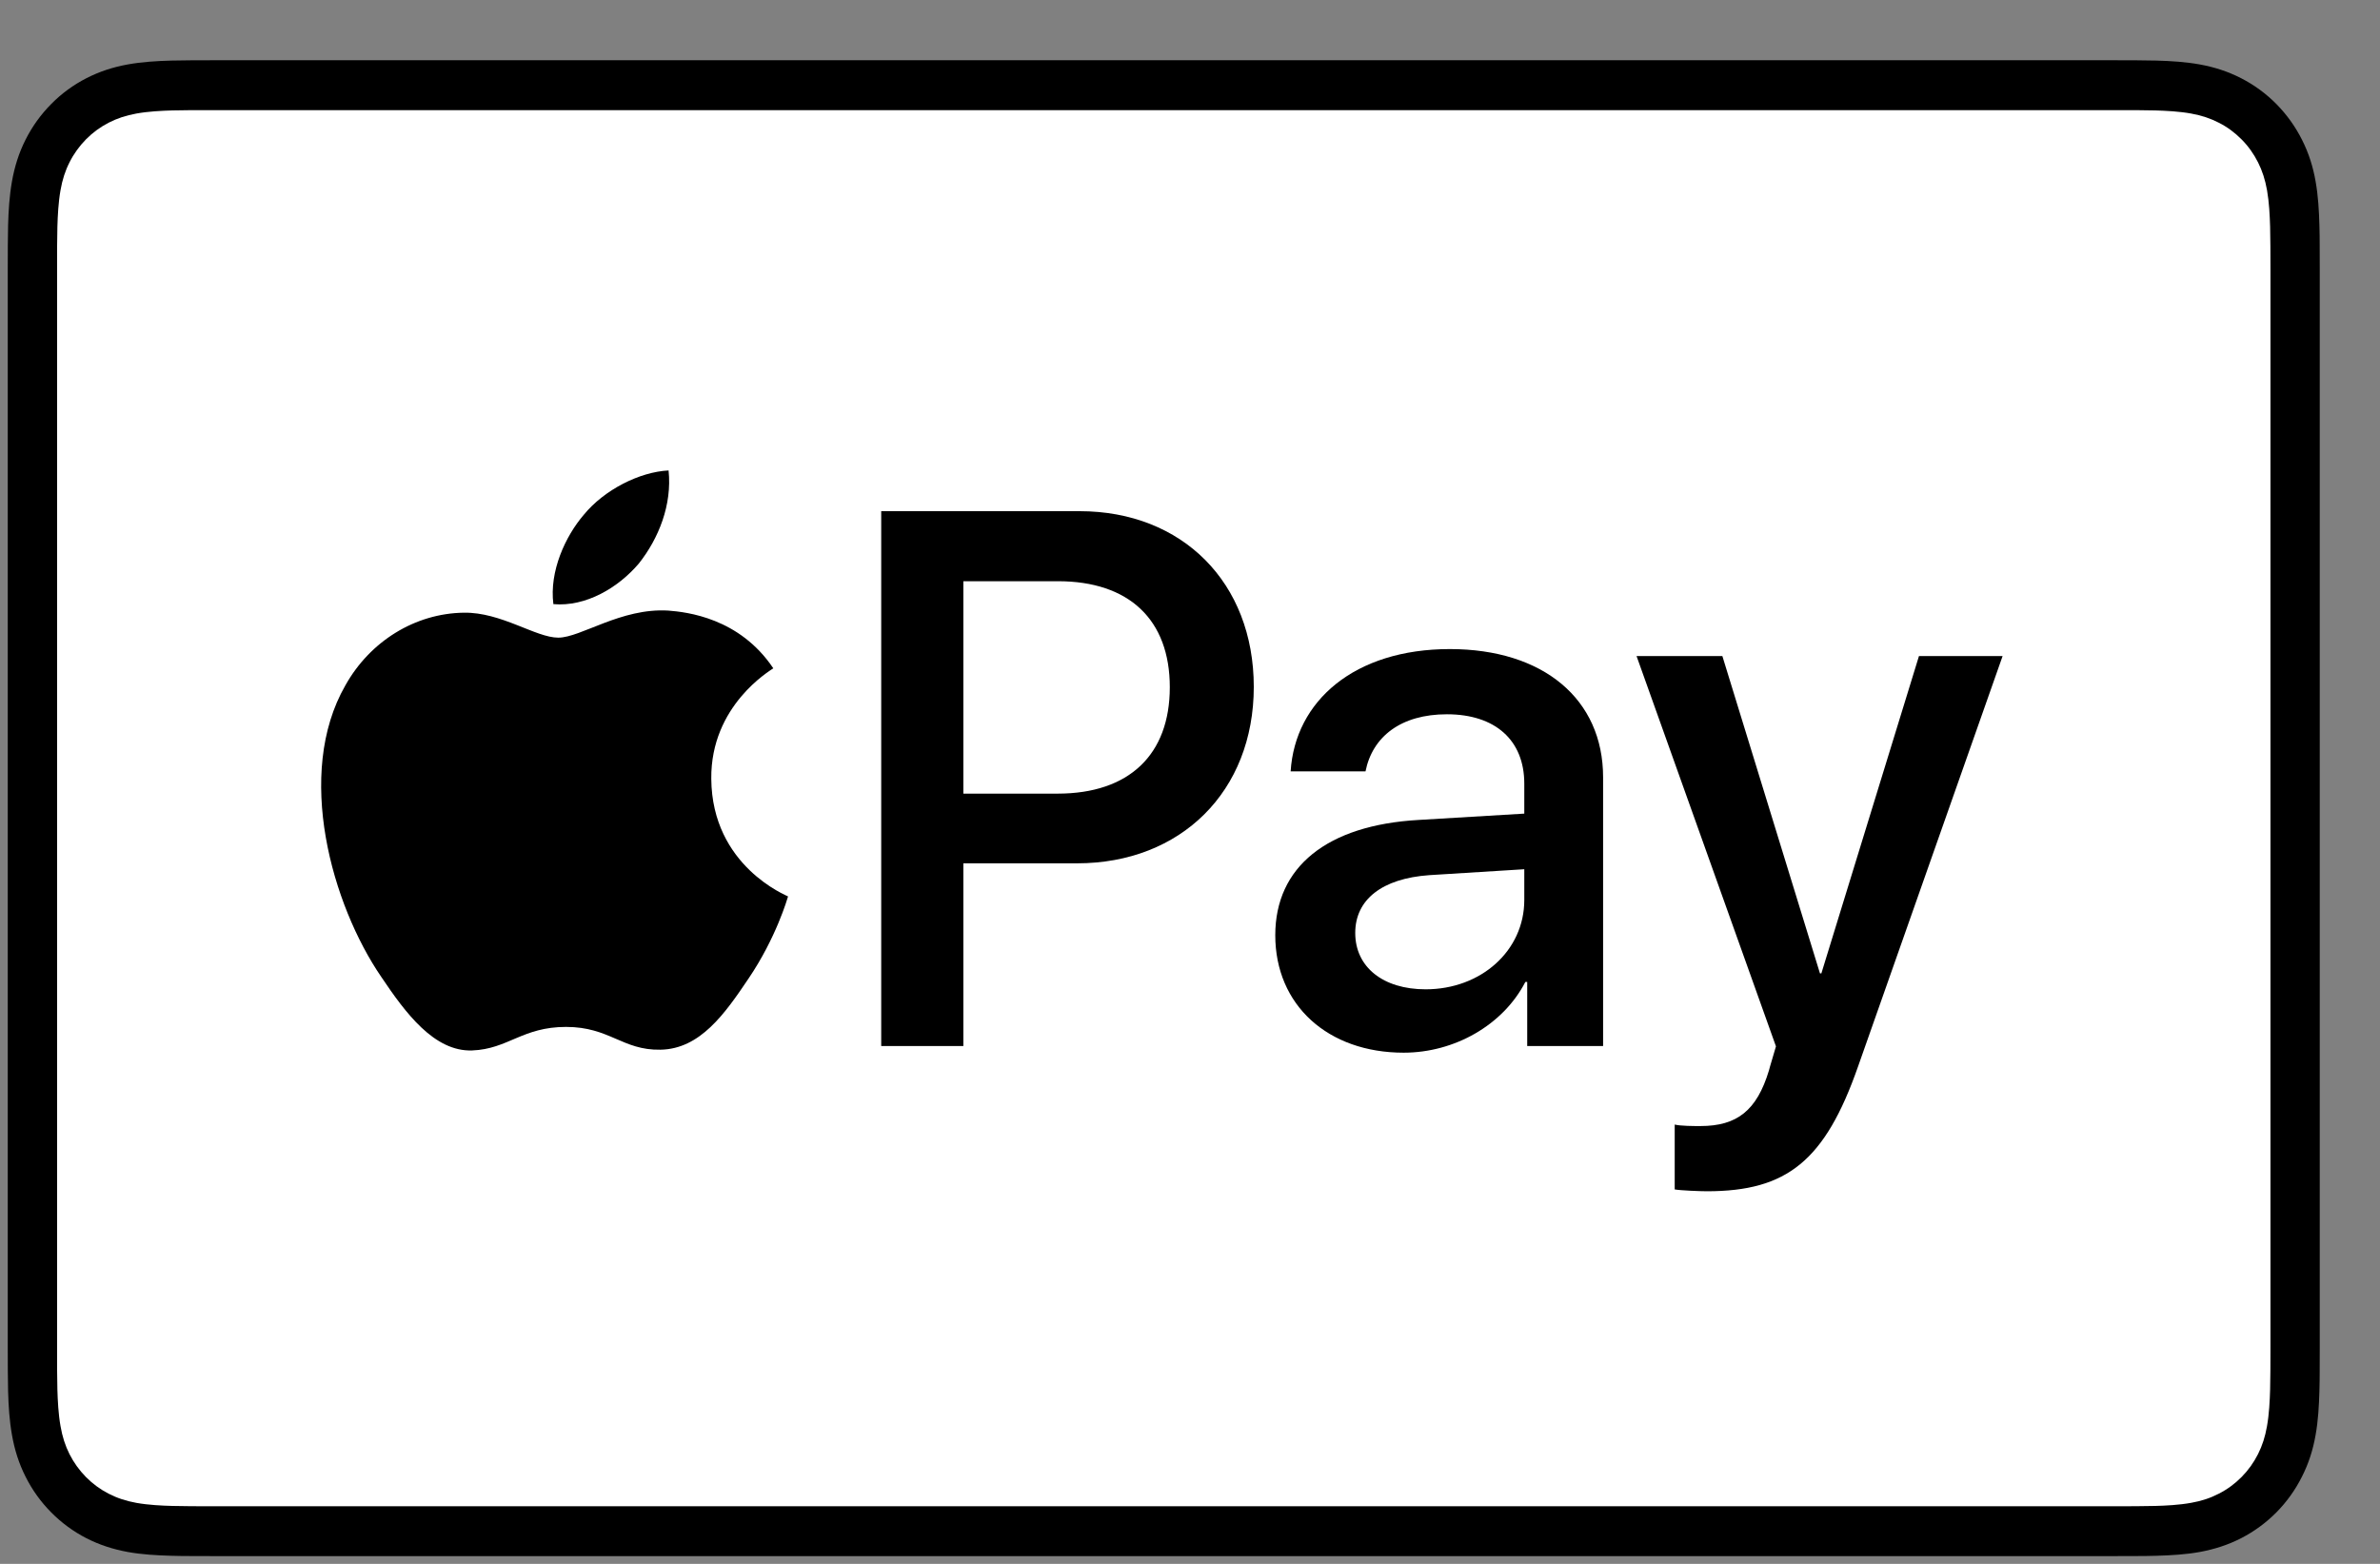
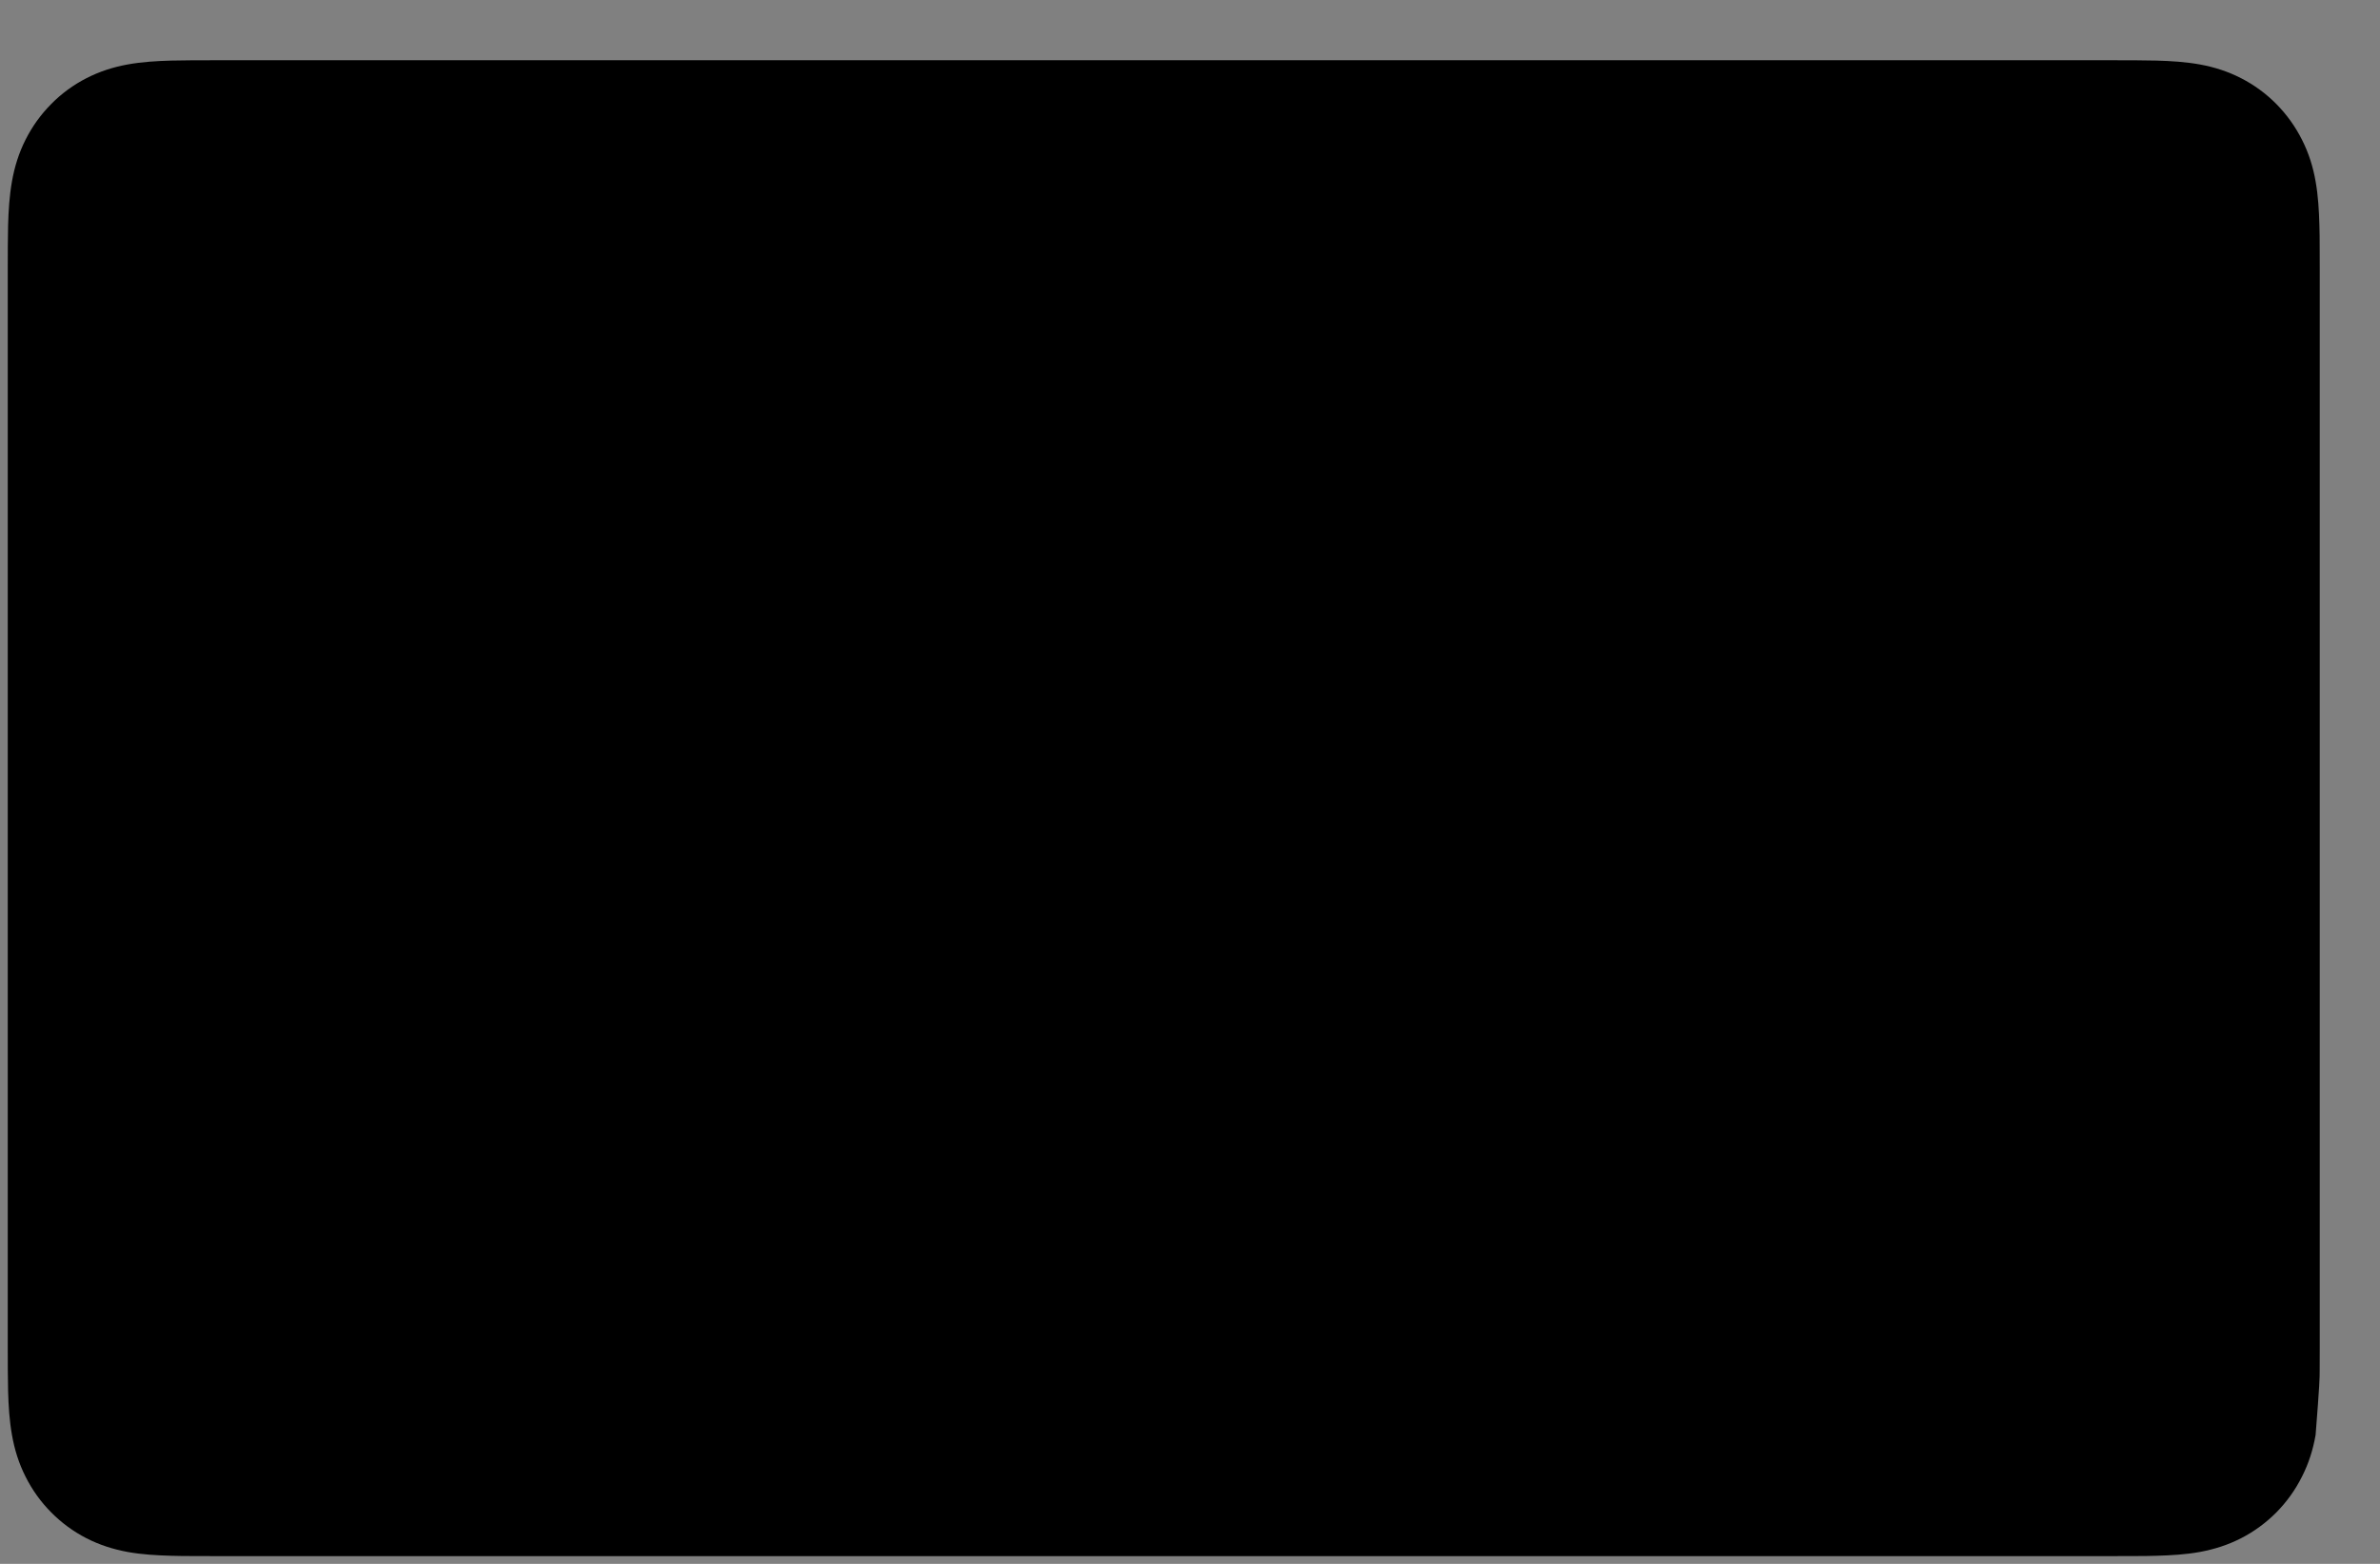
<svg xmlns="http://www.w3.org/2000/svg" width="35" height="23" viewBox="0 0 35 23" fill="none">
  <rect x="0" y="0" width="35" height="23" fill="#808080" stroke="none" />
  <g clip-path="url(#clip0_25_4717)">
-     <path d="M31.069 0.886H3.159C3.043 0.886 2.926 0.886 2.81 0.887C2.712 0.888 2.614 0.889 2.517 0.891C2.303 0.897 2.088 0.91 1.877 0.948C1.663 0.987 1.464 1.051 1.269 1.151C1.078 1.249 0.903 1.377 0.752 1.531C0.6 1.684 0.473 1.861 0.376 2.054C0.277 2.25 0.214 2.452 0.176 2.668C0.138 2.882 0.125 3.099 0.119 3.315C0.117 3.413 0.115 3.512 0.115 3.611C0.114 3.729 0.114 3.846 0.114 3.964V19.809C0.114 19.927 0.114 20.044 0.115 20.162C0.115 20.26 0.117 20.359 0.119 20.458C0.125 20.674 0.138 20.891 0.176 21.104C0.214 21.321 0.277 21.522 0.376 21.718C0.473 21.912 0.6 22.089 0.752 22.242C0.903 22.395 1.078 22.524 1.269 22.622C1.464 22.722 1.663 22.785 1.877 22.825C2.088 22.863 2.303 22.875 2.517 22.881C2.614 22.884 2.712 22.885 2.81 22.885C2.926 22.886 3.043 22.886 3.159 22.886H31.069C31.186 22.886 31.302 22.886 31.418 22.885C31.516 22.885 31.614 22.884 31.712 22.881C31.925 22.875 32.14 22.863 32.351 22.825C32.565 22.785 32.764 22.722 32.959 22.622C33.15 22.524 33.325 22.395 33.477 22.242C33.628 22.089 33.755 21.912 33.852 21.718C33.952 21.522 34.015 21.321 34.053 21.104C34.091 20.891 34.103 20.674 34.109 20.458C34.112 20.359 34.113 20.26 34.113 20.162C34.114 20.044 34.114 19.927 34.114 19.809V3.964C34.114 3.846 34.114 3.729 34.113 3.611C34.113 3.512 34.112 3.413 34.109 3.315C34.103 3.099 34.091 2.882 34.053 2.668C34.015 2.452 33.952 2.25 33.852 2.054C33.755 1.861 33.628 1.684 33.477 1.531C33.325 1.377 33.15 1.249 32.959 1.151C32.764 1.051 32.565 0.987 32.351 0.948C32.14 0.91 31.925 0.897 31.712 0.891C31.614 0.889 31.516 0.888 31.418 0.887C31.302 0.886 31.186 0.886 31.069 0.886Z" fill="black" />
-     <path d="M31.07 1.62L31.413 1.62C31.506 1.621 31.599 1.622 31.692 1.624C31.855 1.629 32.045 1.638 32.223 1.67C32.377 1.698 32.506 1.741 32.63 1.805C32.753 1.867 32.865 1.95 32.963 2.049C33.062 2.148 33.143 2.262 33.206 2.387C33.269 2.512 33.311 2.642 33.339 2.799C33.37 2.976 33.379 3.169 33.384 3.335C33.386 3.428 33.388 3.521 33.388 3.617C33.389 3.733 33.389 3.848 33.389 3.964V19.809C33.389 19.924 33.389 20.04 33.388 20.158C33.388 20.251 33.386 20.345 33.384 20.438C33.379 20.604 33.37 20.796 33.338 20.976C33.311 21.131 33.269 21.261 33.206 21.386C33.143 21.511 33.062 21.624 32.964 21.723C32.865 21.823 32.753 21.905 32.629 21.968C32.506 22.032 32.377 22.075 32.224 22.102C32.043 22.135 31.845 22.144 31.696 22.148C31.602 22.15 31.508 22.152 31.412 22.152C31.298 22.153 31.184 22.153 31.07 22.153H3.159C3.158 22.153 3.156 22.153 3.155 22.153C3.042 22.153 2.929 22.153 2.814 22.152C2.72 22.152 2.627 22.15 2.536 22.148C2.383 22.144 2.185 22.135 2.006 22.103C1.852 22.075 1.722 22.032 1.598 21.968C1.475 21.905 1.363 21.823 1.264 21.723C1.167 21.624 1.085 21.511 1.022 21.386C0.959 21.261 0.917 21.13 0.89 20.974C0.858 20.794 0.849 20.602 0.844 20.438C0.842 20.345 0.841 20.251 0.84 20.157L0.84 19.881L0.84 19.809V3.964L0.84 3.891L0.84 3.616C0.841 3.522 0.842 3.428 0.844 3.334C0.849 3.17 0.858 2.978 0.89 2.797C0.917 2.642 0.959 2.512 1.023 2.386C1.085 2.262 1.167 2.149 1.265 2.049C1.363 1.95 1.475 1.868 1.599 1.804C1.722 1.741 1.851 1.698 2.005 1.67C2.183 1.638 2.373 1.629 2.536 1.624C2.629 1.622 2.722 1.621 2.815 1.62L3.159 1.62H31.07Z" fill="white" />
+     <path d="M31.069 0.886H3.159C3.043 0.886 2.926 0.886 2.81 0.887C2.712 0.888 2.614 0.889 2.517 0.891C2.303 0.897 2.088 0.91 1.877 0.948C1.663 0.987 1.464 1.051 1.269 1.151C1.078 1.249 0.903 1.377 0.752 1.531C0.6 1.684 0.473 1.861 0.376 2.054C0.277 2.25 0.214 2.452 0.176 2.668C0.138 2.882 0.125 3.099 0.119 3.315C0.117 3.413 0.115 3.512 0.115 3.611C0.114 3.729 0.114 3.846 0.114 3.964V19.809C0.114 19.927 0.114 20.044 0.115 20.162C0.115 20.26 0.117 20.359 0.119 20.458C0.125 20.674 0.138 20.891 0.176 21.104C0.214 21.321 0.277 21.522 0.376 21.718C0.473 21.912 0.6 22.089 0.752 22.242C0.903 22.395 1.078 22.524 1.269 22.622C1.464 22.722 1.663 22.785 1.877 22.825C2.088 22.863 2.303 22.875 2.517 22.881C2.614 22.884 2.712 22.885 2.81 22.885C2.926 22.886 3.043 22.886 3.159 22.886H31.069C31.186 22.886 31.302 22.886 31.418 22.885C31.516 22.885 31.614 22.884 31.712 22.881C31.925 22.875 32.14 22.863 32.351 22.825C32.565 22.785 32.764 22.722 32.959 22.622C33.15 22.524 33.325 22.395 33.477 22.242C33.628 22.089 33.755 21.912 33.852 21.718C33.952 21.522 34.015 21.321 34.053 21.104C34.112 20.359 34.113 20.26 34.113 20.162C34.114 20.044 34.114 19.927 34.114 19.809V3.964C34.114 3.846 34.114 3.729 34.113 3.611C34.113 3.512 34.112 3.413 34.109 3.315C34.103 3.099 34.091 2.882 34.053 2.668C34.015 2.452 33.952 2.25 33.852 2.054C33.755 1.861 33.628 1.684 33.477 1.531C33.325 1.377 33.15 1.249 32.959 1.151C32.764 1.051 32.565 0.987 32.351 0.948C32.14 0.91 31.925 0.897 31.712 0.891C31.614 0.889 31.516 0.888 31.418 0.887C31.302 0.886 31.186 0.886 31.069 0.886Z" fill="black" />
    <path d="M9.396 8.286C9.687 7.918 9.885 7.424 9.832 6.919C9.406 6.94 8.886 7.203 8.585 7.571C8.315 7.886 8.076 8.401 8.138 8.885C8.616 8.927 9.094 8.643 9.396 8.286Z" fill="black" />
-     <path d="M9.827 8.98C9.132 8.938 8.542 9.378 8.21 9.378C7.878 9.378 7.37 9.001 6.82 9.011C6.105 9.021 5.442 9.43 5.079 10.08C4.332 11.381 4.882 13.31 5.608 14.369C5.96 14.893 6.385 15.47 6.945 15.449C7.474 15.428 7.681 15.103 8.324 15.103C8.966 15.103 9.153 15.449 9.713 15.438C10.294 15.428 10.657 14.914 11.009 14.39C11.414 13.792 11.579 13.216 11.589 13.184C11.579 13.174 10.47 12.743 10.46 11.454C10.449 10.374 11.331 9.86 11.372 9.829C10.874 9.085 10.097 9.001 9.827 8.98Z" fill="black" />
    <path d="M15.877 7.518C17.387 7.518 18.438 8.57 18.438 10.102C18.438 11.639 17.365 12.697 15.839 12.697H14.167V15.384H12.959V7.518L15.877 7.518ZM14.167 11.672H15.553C16.605 11.672 17.203 11.099 17.203 10.107C17.203 9.115 16.605 8.548 15.558 8.548H14.167V11.672Z" fill="black" />
    <path d="M18.754 13.754C18.754 12.751 19.514 12.135 20.863 12.059L22.416 11.966V11.525C22.416 10.887 21.99 10.505 21.278 10.505C20.604 10.505 20.183 10.832 20.081 11.345H18.98C19.045 10.309 19.919 9.546 21.321 9.546C22.696 9.546 23.575 10.282 23.575 11.432V15.384H22.459V14.441H22.432C22.103 15.079 21.386 15.482 20.642 15.482C19.53 15.482 18.754 14.784 18.754 13.754ZM22.416 13.236V12.784L21.019 12.871C20.323 12.92 19.93 13.231 19.93 13.721C19.93 14.223 20.339 14.55 20.965 14.55C21.779 14.55 22.416 13.983 22.416 13.236Z" fill="black" />
    <path d="M24.628 17.493V16.539C24.714 16.561 24.909 16.561 25.006 16.561C25.545 16.561 25.836 16.332 26.014 15.743C26.014 15.732 26.117 15.395 26.117 15.389L24.067 9.649H25.329L26.764 14.315H26.785L28.22 9.649H29.45L27.325 15.683C26.839 17.073 26.279 17.52 25.103 17.52C25.006 17.52 24.714 17.509 24.628 17.493Z" fill="black" />
  </g>
  <defs>
    <clipPath id="clip0_25_4717">
      <rect width="34" height="22" fill="white" transform="translate(0.114 0.886)" />
    </clipPath>
  </defs>
</svg>